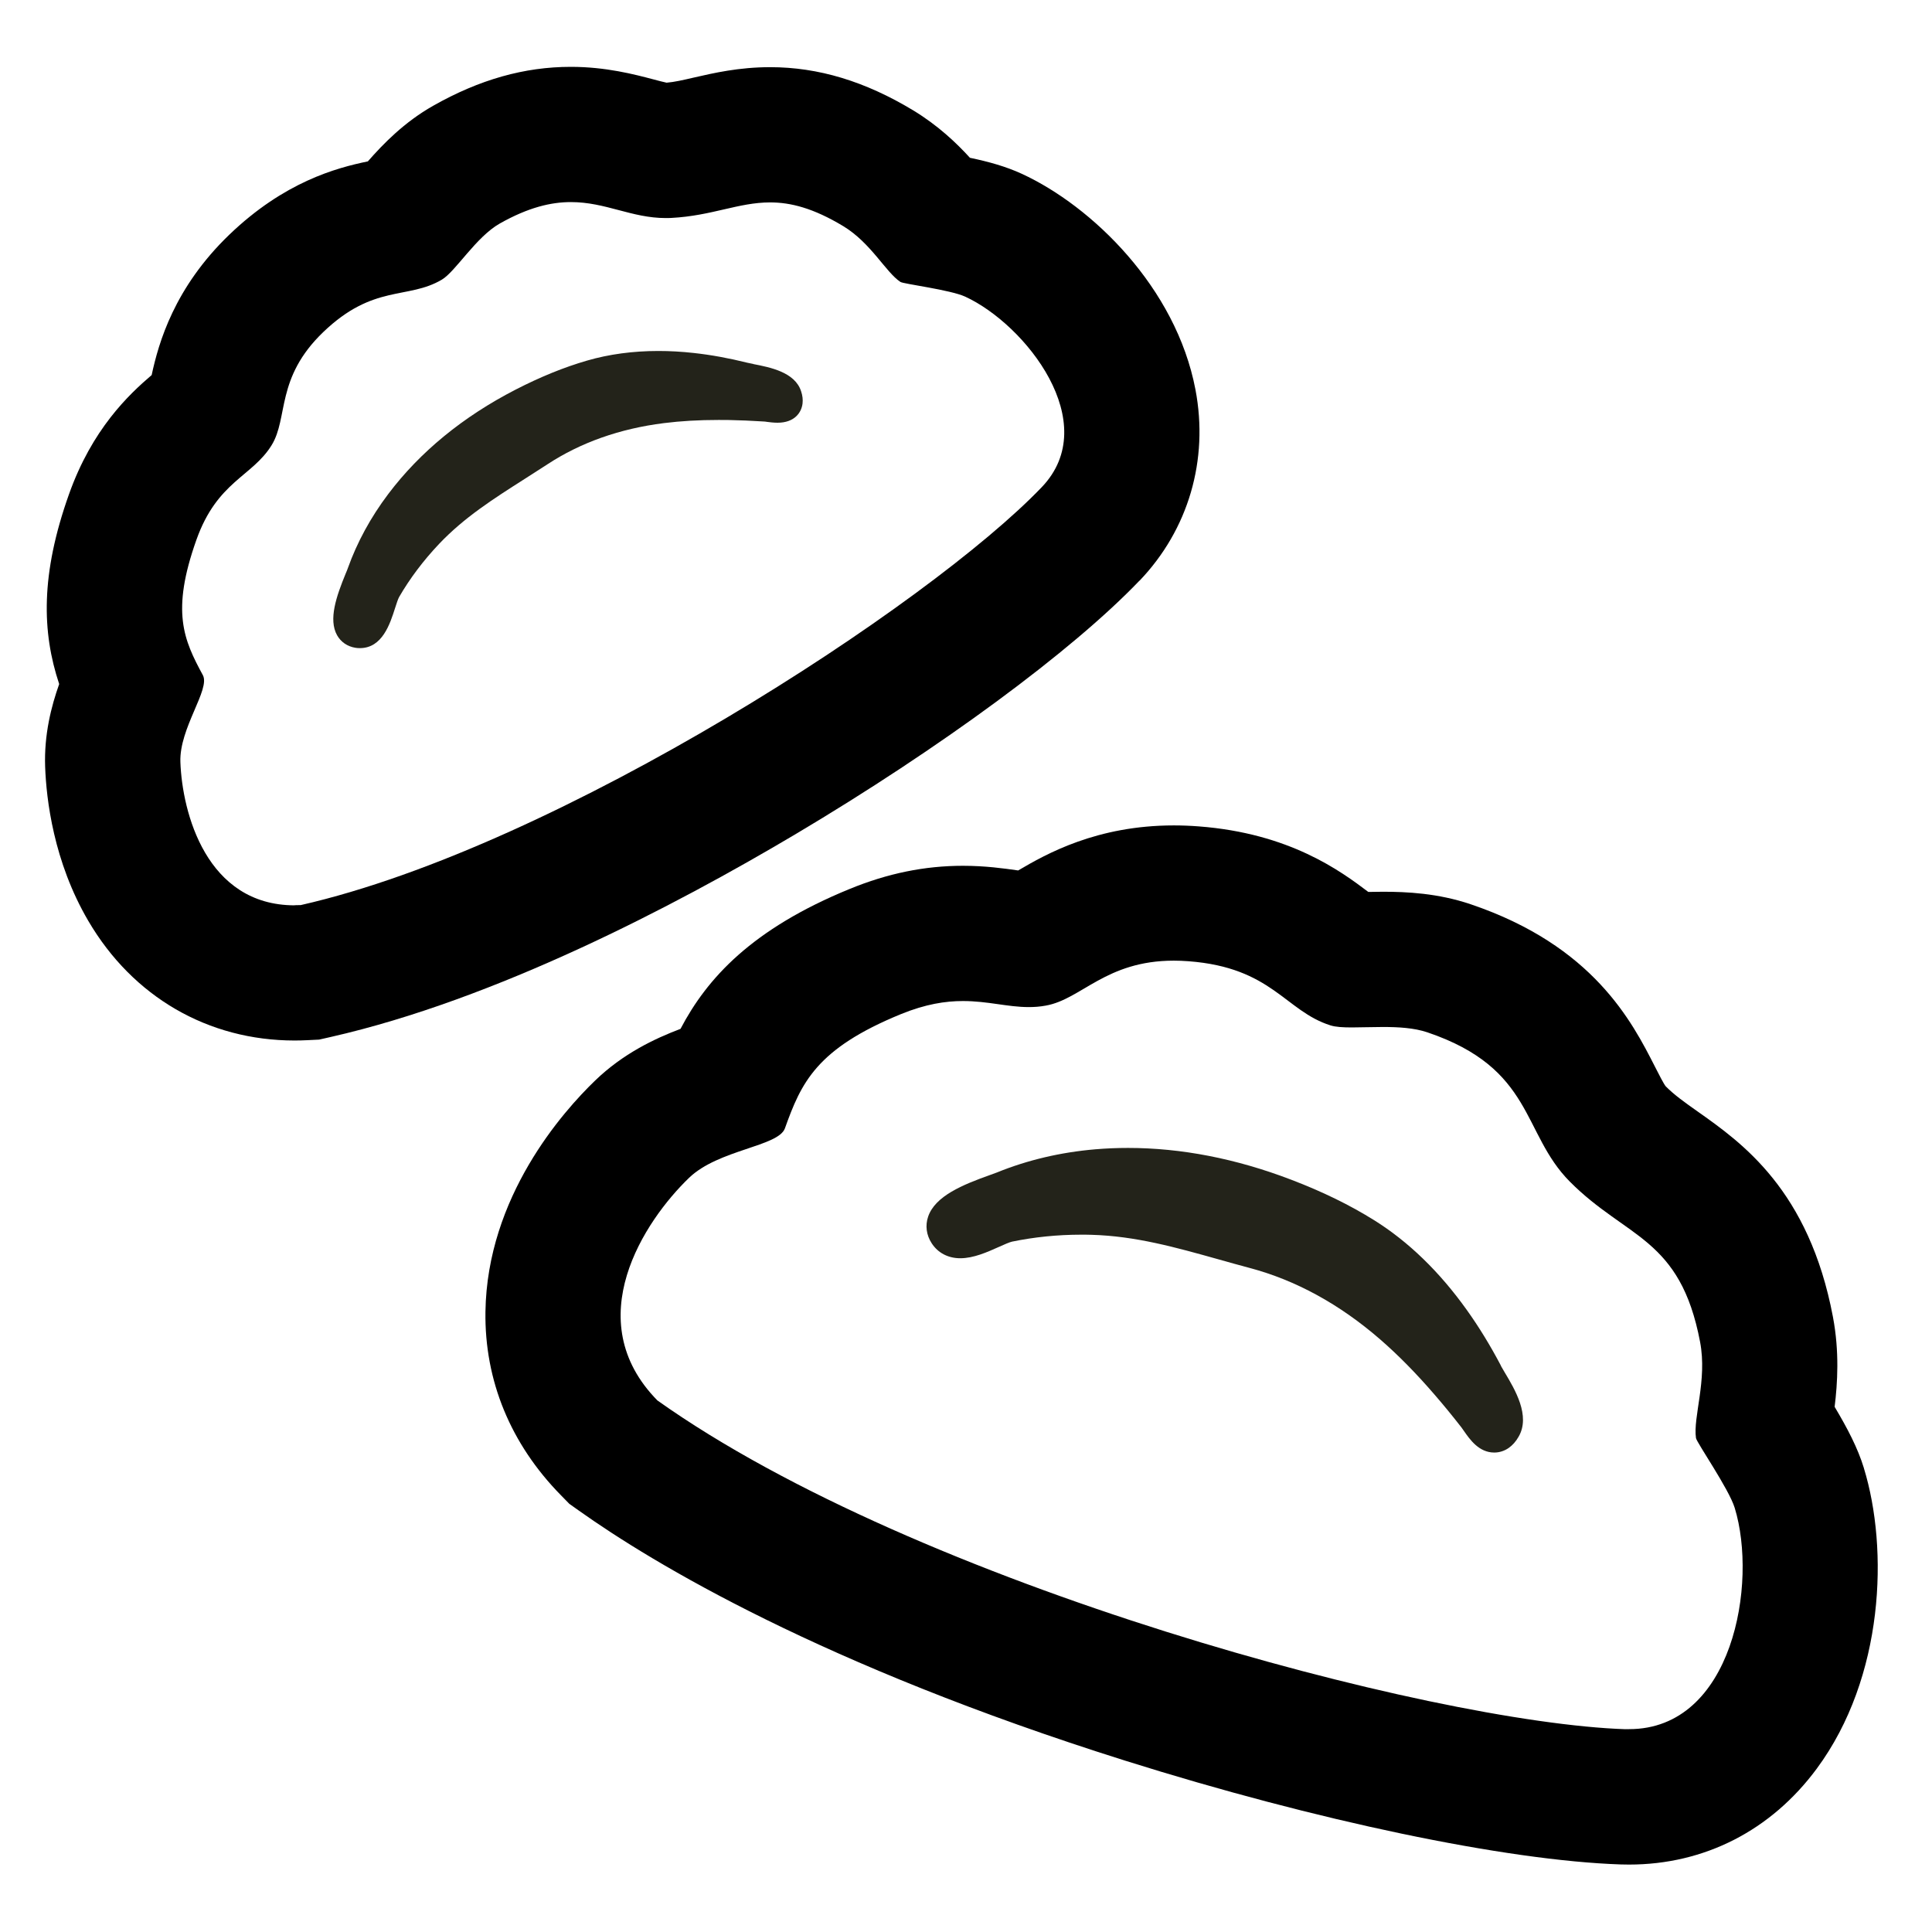
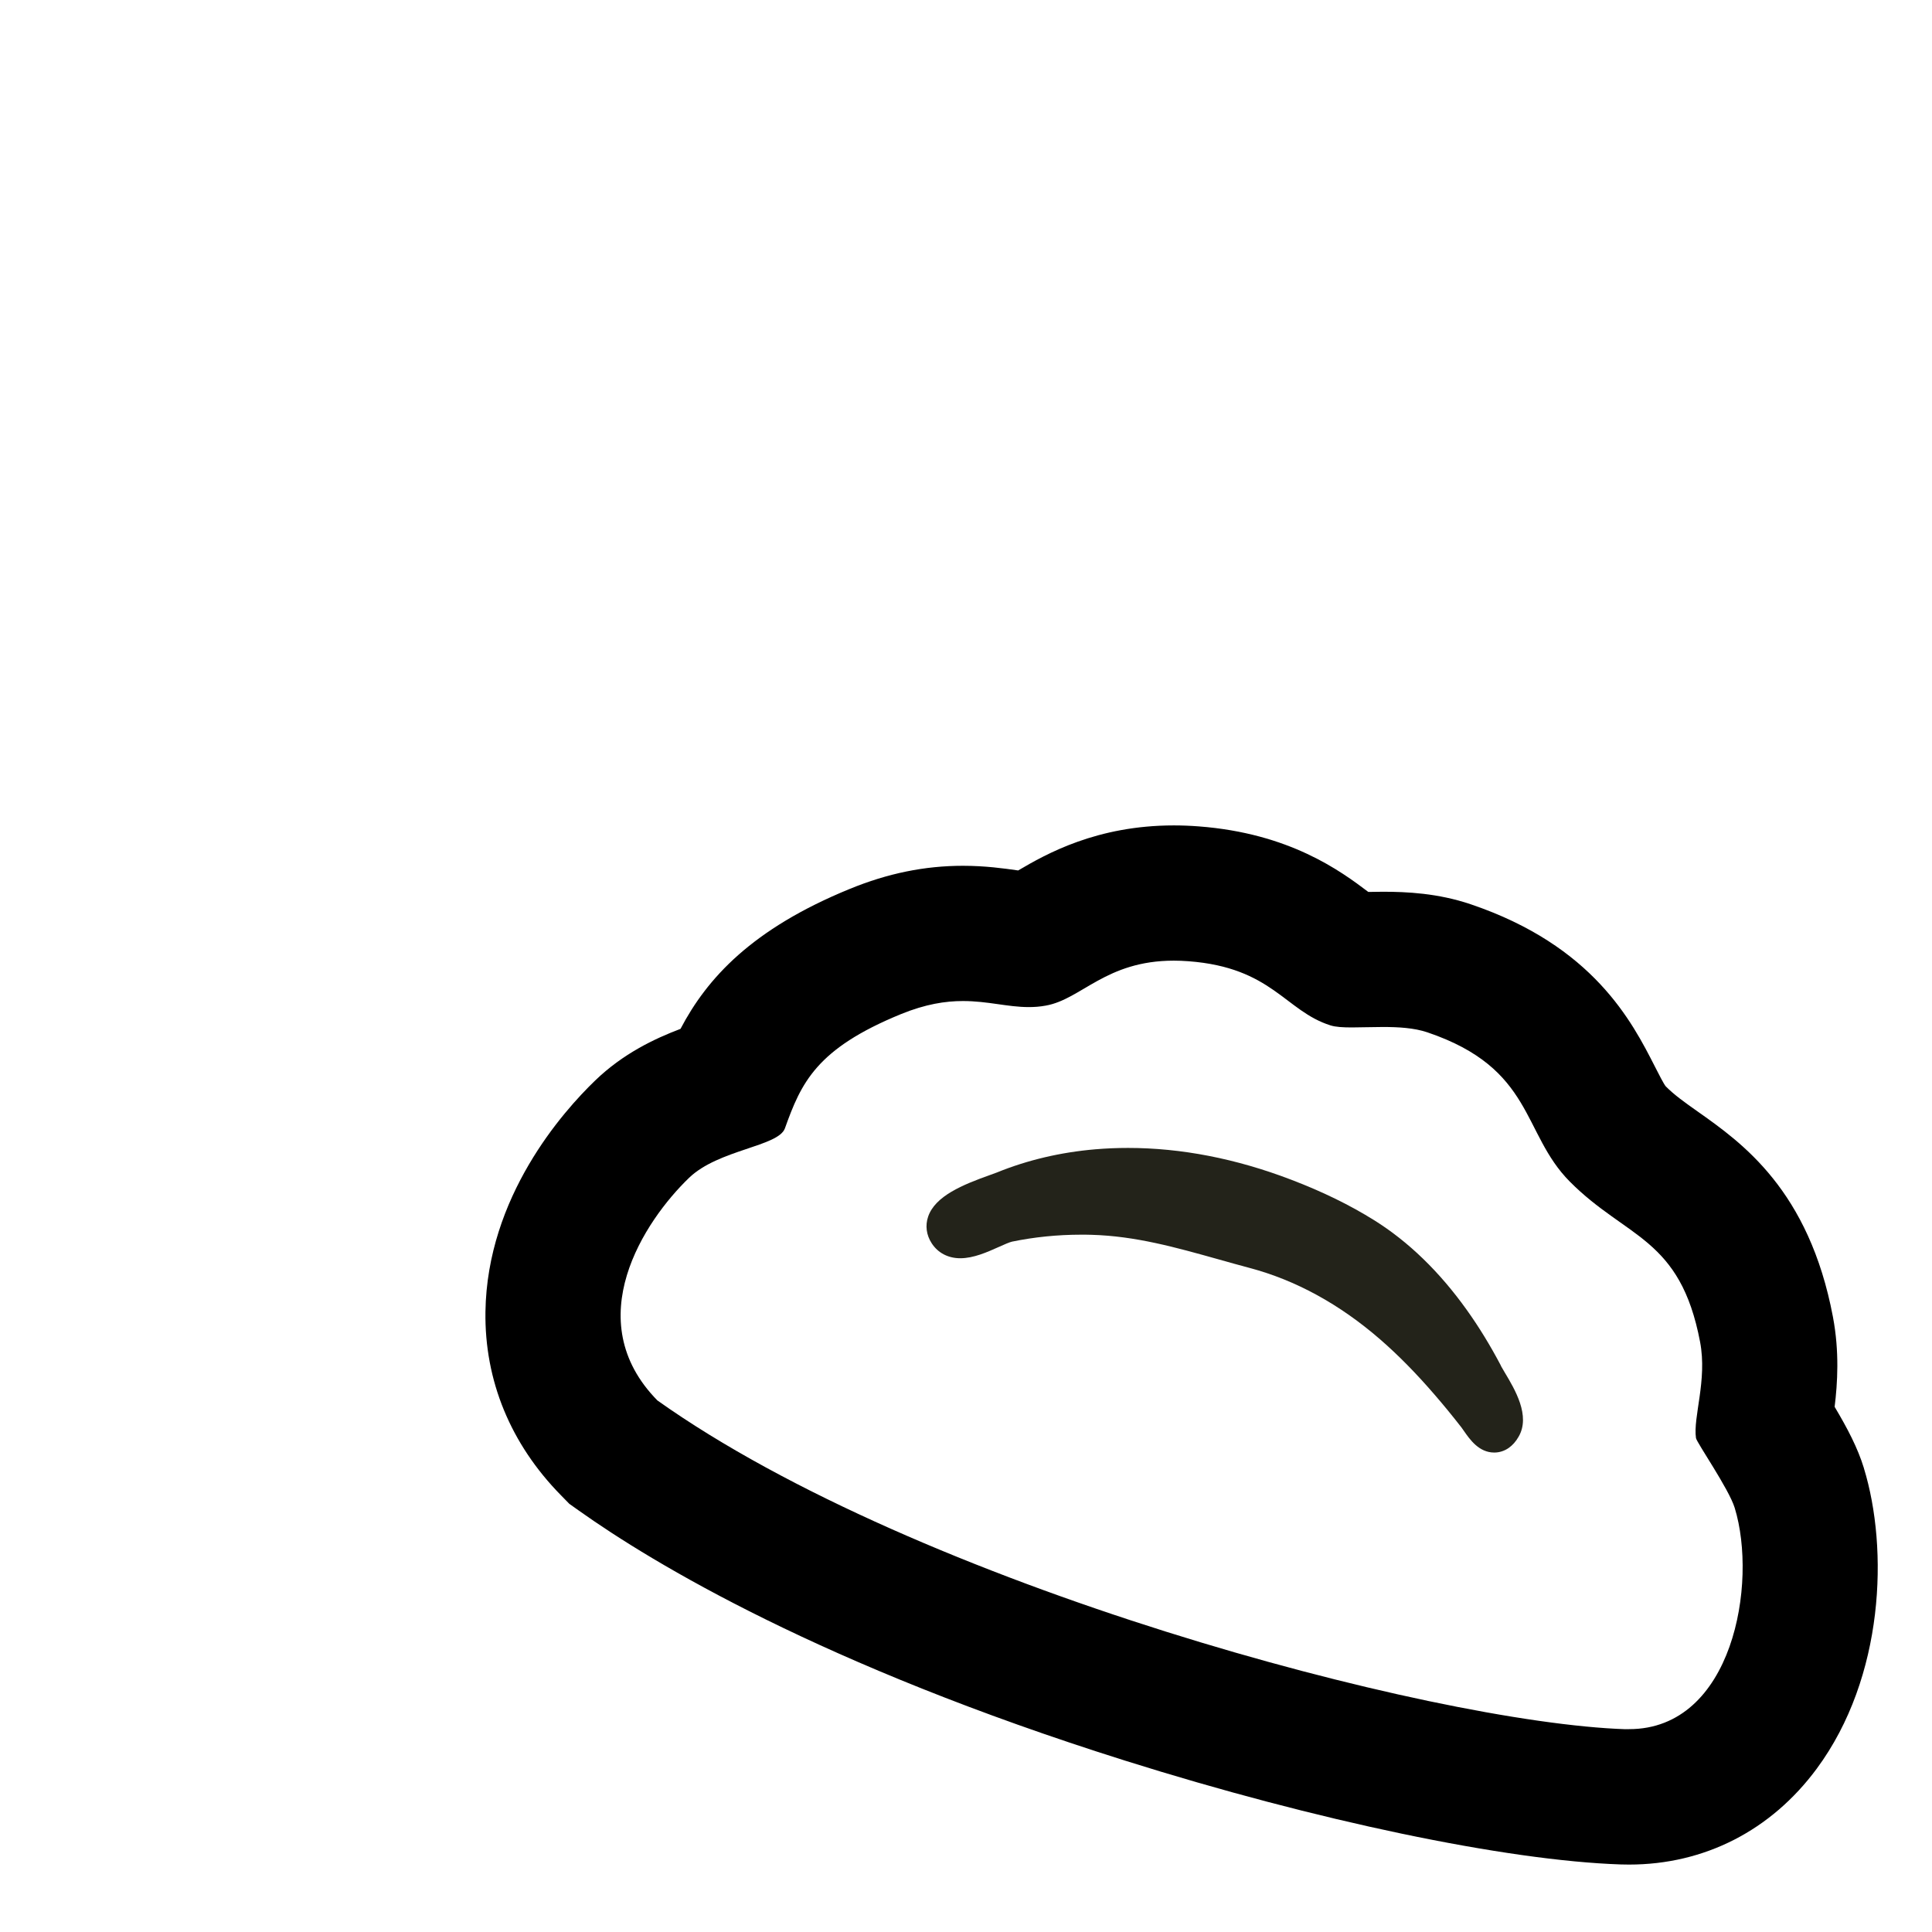
<svg xmlns="http://www.w3.org/2000/svg" viewBox="0 0 300 300" version="1.1" height="300" width="300" id="Layer_1">
  <path d="M289.43,227.98c-.96-3.14-2.55-6.17-4.55-9.53.45-3.64.76-8.54-.26-13.95-3.72-19.71-14.14-27.06-21.03-31.92-1.99-1.41-3.57-2.52-4.94-3.9-.3-.36-1.09-1.9-1.66-3.03-3.58-7.03-9.58-18.79-28.63-25.24-5.09-1.72-9.95-1.94-13.62-1.94-.81,0-1.57.01-2.27.03-4.31-3.26-12.23-9.11-26.34-10.18-1.3-.1-2.6-.15-3.86-.15-11.94,0-19.79,4.41-24.16,6.99-.03,0-.07,0-.1-.01-2.11-.3-4.99-.71-8.49-.71-5.92,0-11.67,1.17-17.57,3.59-15.21,6.22-22.16,13.88-26.28,21.73-4.04,1.53-8.91,3.84-13.23,8-5.05,4.86-16.81,18.08-17.06,35.94-.15,10.67,3.9,20.52,11.72,28.48l1.3,1.33,1.52,1.08c11.43,8.12,37.64,23.96,84.78,38.8,29.67,9.34,59.17,15.52,76.97,16.12.44.01.86.02,1.29.02,11.7,0,22.05-5.29,29.15-14.9,10.5-14.21,11.15-34.14,7.32-46.63ZM252.38,268.51c-30.26-1.02-109.96-22.39-150.3-51.05-12.24-12.46-2.03-27.88,4.92-34.57,4.57-4.4,13.86-4.85,14.88-7.68,2.53-7.06,4.85-12.35,18.02-17.74,3.83-1.56,6.92-2.03,9.62-2.03,3.87,0,6.94.94,10.23.94.86,0,1.73-.06,2.64-.23,5.56-.99,9.31-6.98,19.88-6.98.73,0,1.48.03,2.28.09,12.99.98,14.99,7.73,22.04,9.96.81.26,1.98.32,3.34.32,1.44,0,3.11-.07,4.82-.07,2.39,0,4.85.14,6.89.83,16.6,5.62,14.61,15.61,22.11,23.17,8.8,8.87,17.16,8.64,20.24,24.92,1.13,5.96-1.12,11.67-.64,14.91.1.69,5.1,7.88,6.01,10.83,3.6,11.73-.3,34.37-16.39,34.37-.19,0-.39,0-.59,0Z" />
-   <path fill="#23231a" d="M233.08,212.09c-1.66-3.15-3.45-6.08-5.33-8.7-4.22-5.91-9.05-10.59-14.36-13.91-3.8-2.37-8.01-4.43-12.88-6.29-8.56-3.28-17.09-4.94-25.35-4.94-1.69,0-3.39.07-5.05.21-5.41.46-10.57,1.67-15.33,3.61-.24.1-.6.23-1.04.38-4.27,1.52-8.53,3.27-9.62,6.47-.47,1.38-.28,2.85.55,4.13.97,1.5,2.55,2.33,4.45,2.33,2.05,0,4.16-.94,6.01-1.77.73-.33,1.64-.73,2.02-.81,3.45-.71,7.06-1.08,10.73-1.08.54,0,1.07,0,1.6.02,6.84.19,13.08,1.95,19.69,3.8,1.59.45,3.24.91,4.89,1.35,7.15,1.9,13.96,5.63,20.24,11.08,2.82,2.45,5.61,5.28,8.52,8.66,1.33,1.54,2.68,3.18,4.12,5.03.11.14.23.32.36.51.93,1.34,2.34,3.38,4.73,3.38.8,0,1.58-.25,2.25-.72.59-.42,1.1-.98,1.53-1.74,1.88-3.24-.56-7.32-2.18-10.02-.23-.39-.45-.76-.57-.98Z" />
-   <path d="M176.94,90.18c7.6-7.94,10.77-18.76,8.69-29.68-3.02-15.88-16.09-28.5-26.96-33.51-2.48-1.14-5.11-1.87-8.06-2.49-2.11-2.32-4.99-5.05-8.82-7.37-7.47-4.51-14.73-6.7-22.2-6.7-4.85,0-8.74.9-11.88,1.62-1.72.4-3,.69-4.2.79-.48-.1-1.38-.33-2.07-.52-2.93-.77-7.36-1.94-12.8-1.94-7.2,0-14.19,1.97-21.37,6.04-4.51,2.55-7.79,5.95-10.15,8.64-4.94,1.02-12.98,3.19-21.5,11.37-8.56,8.23-10.99,16.79-12.07,21.81-3.56,3.04-9.25,8.39-12.85,18.54-4.41,12.4-4.2,21.36-1.51,29.44-1.23,3.46-2.36,7.86-2.18,12.86.18,4.98,1.29,14.7,6.71,23.93,6.92,11.8,18.6,18.56,32.04,18.56.64,0,1.29-.02,1.93-.05l1.86-.09,1.81-.41c25.62-5.82,53.36-20.32,72.12-31.46,22.51-13.37,42.99-28.46,53.45-39.39ZM45.77,140.58c-13.74,0-17.48-14.41-17.76-22.25-.19-5.27,4.68-11.29,3.49-13.49-2.97-5.48-4.97-9.86-1-21.02,3.23-9.09,8.64-9.78,11.67-14.68,2.64-4.27.59-10.43,8.02-17.57,7.82-7.51,13.11-5.01,18.41-8.14,2.15-1.27,5.29-6.62,9.02-8.73,4.45-2.51,7.96-3.32,11.03-3.32,5.4,0,9.42,2.48,14.73,2.48.29,0,.58,0,.87-.02,6.29-.33,10.43-2.41,15.33-2.41,3.19,0,6.7.88,11.35,3.68,4.32,2.61,6.61,7.17,8.89,8.67.49.32,7.71,1.21,10.05,2.28,9.39,4.33,21.44,19.62,11.89,29.59-17.42,18.2-74.9,55.77-115.05,64.89-.32.01-.64.02-.95.02Z" />
-   <path fill="#23231a" d="M117,56.52c-.37-.07-.69-.13-.93-.19-2.88-.72-5.69-1.23-8.35-1.52-1.86-.21-3.71-.31-5.49-.31h0c-3.93,0-7.67.5-11.1,1.5-3.58,1.04-7.19,2.51-11.05,4.49-8.2,4.22-14.86,9.68-19.8,16.23-2.72,3.61-4.83,7.48-6.27,11.51-.07.21-.19.5-.34.85-1.43,3.49-2.7,7.11-1.33,9.56.6,1.06,1.61,1.75,2.86,1.95.23.04.45.05.68.05,3.48,0,4.68-3.75,5.47-6.23.2-.63.46-1.42.62-1.7,1.68-2.9,3.77-5.67,6.19-8.23,3.91-4.13,8.47-7.03,13.29-10.1,1.18-.75,2.36-1.51,3.55-2.28,5.15-3.38,11.24-5.54,18.1-6.4,2.64-.33,5.42-.49,8.5-.49.53,0,1.07,0,1.6.01,1.69.03,3.46.11,5.4.23.15,0,.32.03.51.06.46.06,1.04.13,1.63.13,2.6,0,3.71-1.54,3.88-2.99.07-.6,0-1.23-.23-1.91-.97-2.97-4.85-3.71-7.42-4.21Z" />
+   <path fill="#23231a" d="M233.08,212.09c-1.66-3.15-3.45-6.08-5.33-8.7-4.22-5.91-9.05-10.59-14.36-13.91-3.8-2.37-8.01-4.43-12.88-6.29-8.56-3.28-17.09-4.94-25.35-4.94-1.69,0-3.39.07-5.05.21-5.41.46-10.57,1.67-15.33,3.61-.24.1-.6.23-1.04.38-4.27,1.52-8.53,3.27-9.62,6.47-.47,1.38-.28,2.85.55,4.13.97,1.5,2.55,2.33,4.45,2.33,2.05,0,4.16-.94,6.01-1.77.73-.33,1.64-.73,2.02-.81,3.45-.71,7.06-1.08,10.73-1.08.54,0,1.07,0,1.6.02,6.84.19,13.08,1.95,19.69,3.8,1.59.45,3.24.91,4.89,1.35,7.15,1.9,13.96,5.63,20.24,11.08,2.82,2.45,5.61,5.28,8.52,8.66,1.33,1.54,2.68,3.18,4.12,5.03.11.14.23.32.36.51.93,1.34,2.34,3.38,4.73,3.38.8,0,1.58-.25,2.25-.72.59-.42,1.1-.98,1.53-1.74,1.88-3.24-.56-7.32-2.18-10.02-.23-.39-.45-.76-.57-.98" />
</svg>